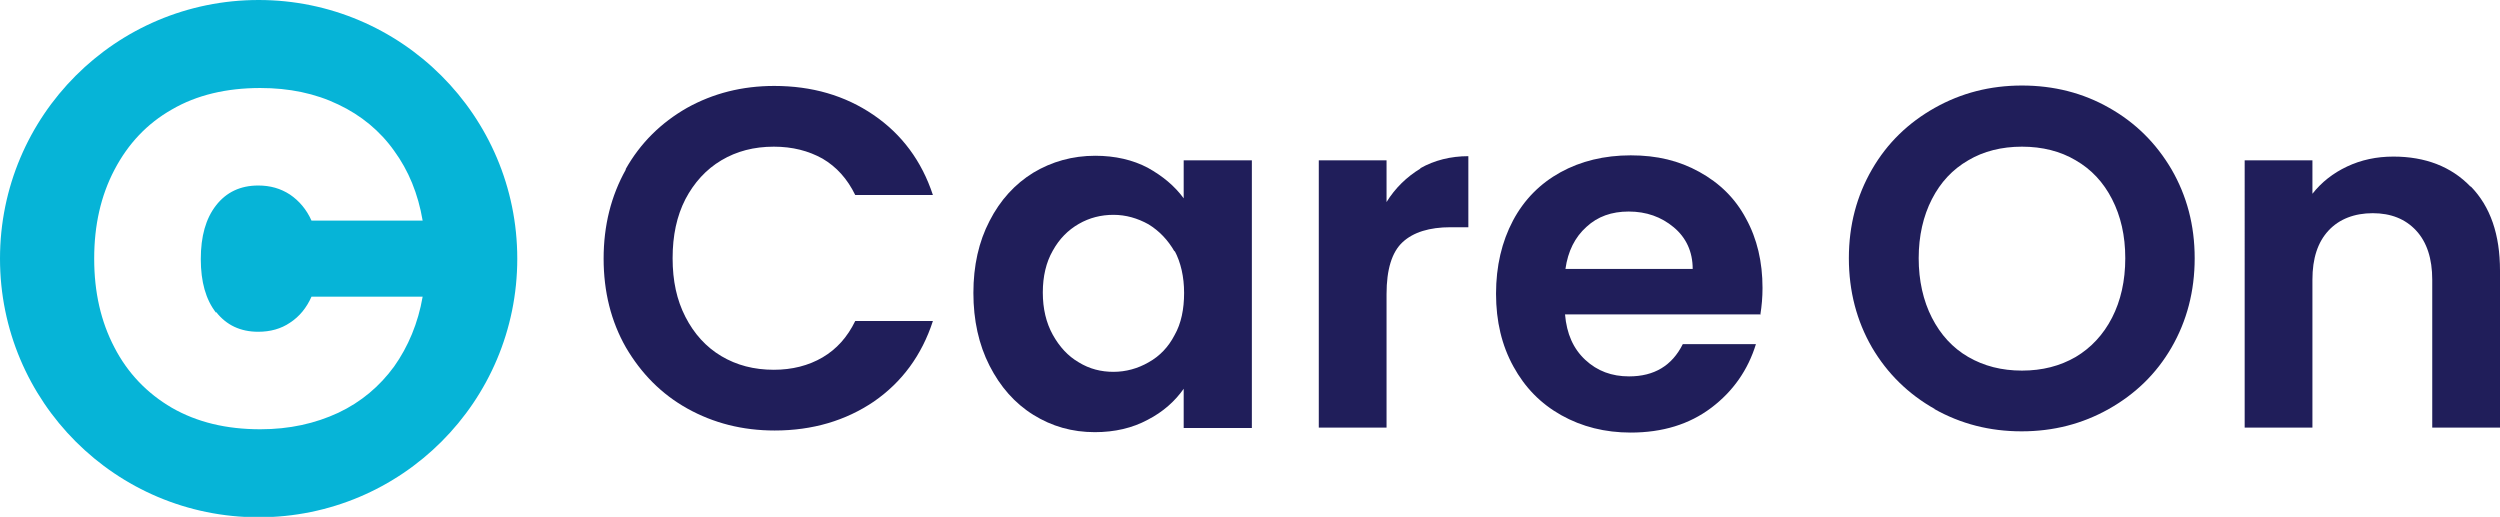
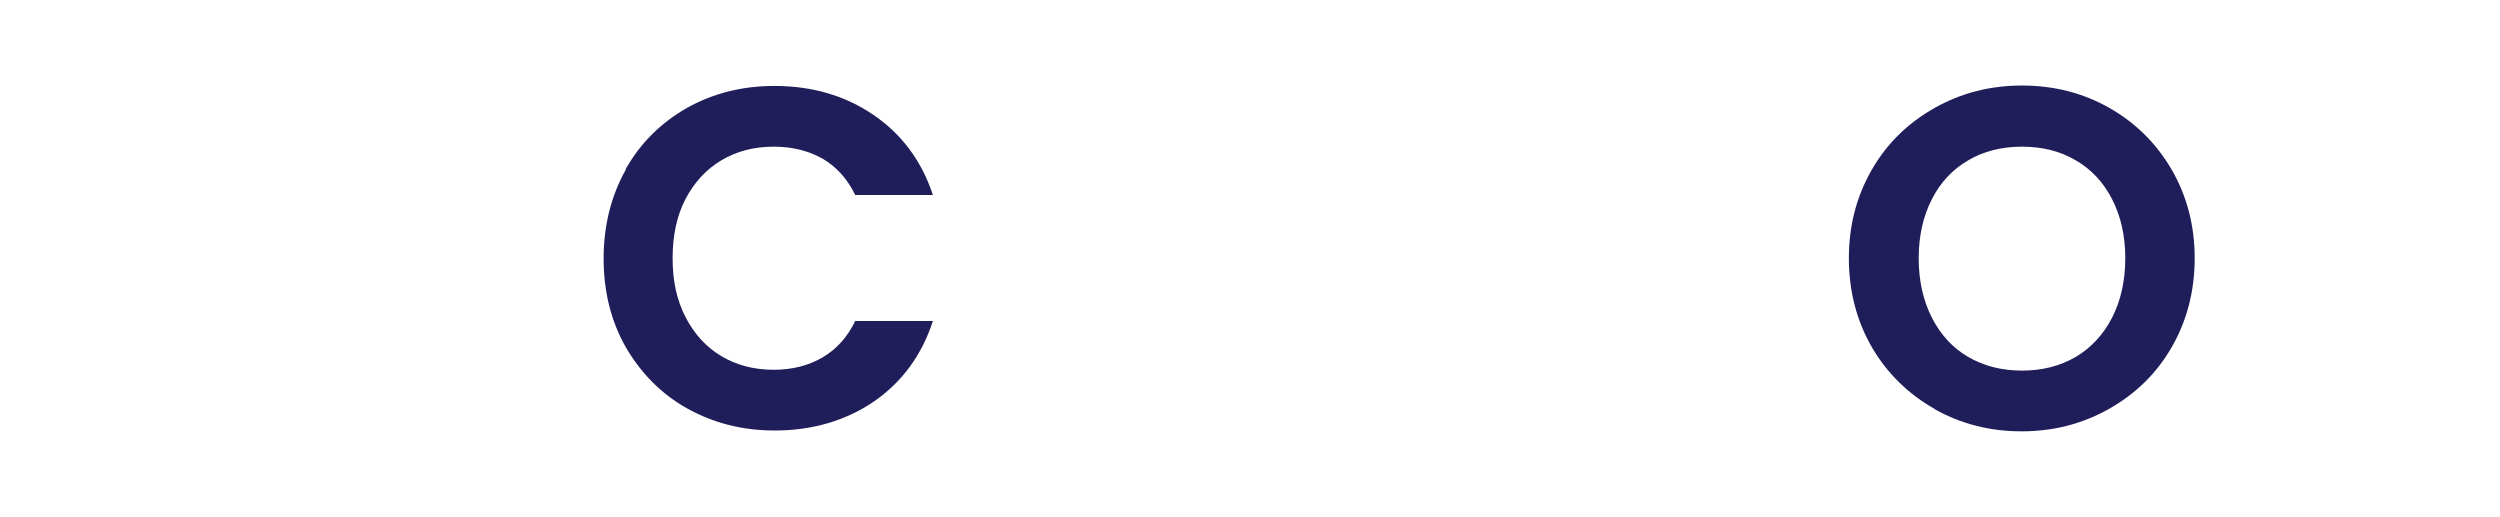
<svg xmlns="http://www.w3.org/2000/svg" id="Layer_2" data-name="Layer 2" viewBox="0 0 60.51 12.51">
  <defs>
    <style>
      .cls-1 {
        fill: #201e5a;
      }

      .cls-2 {
        fill: #06b4d7;
      }
    </style>
  </defs>
  <g id="Layer_1-2" data-name="Layer 1">
    <g>
-       <path class="cls-2" d="M6.26,0C2.8,0,0,2.8,0,6.26s2.8,6.26,6.26,6.26,6.26-2.8,6.26-6.26S9.71,0,6.26,0M5.23,7.55c.25.32.59.48,1.02.48.29,0,.55-.07.77-.22.23-.15.4-.36.52-.63h2.69c-.11.64-.35,1.21-.69,1.69-.35.48-.8.86-1.35,1.12-.56.26-1.18.4-1.89.4-.82,0-1.53-.17-2.14-.52-.6-.35-1.07-.84-1.39-1.46-.33-.63-.49-1.34-.49-2.15s.16-1.52.49-2.15c.33-.63.79-1.12,1.39-1.46.6-.35,1.32-.52,2.14-.52.7,0,1.33.13,1.89.4.55.26,1.01.64,1.35,1.12.35.48.58,1.04.69,1.69h-2.69c-.12-.27-.3-.48-.52-.63-.23-.15-.48-.22-.77-.22-.43,0-.77.16-1.02.48-.25.32-.37.75-.37,1.3s.12.98.37,1.3" />
      <path class="cls-1" d="M15.14,4.1c.36-.64.86-1.13,1.49-1.49.63-.35,1.33-.53,2.11-.53.91,0,1.71.23,2.4.7.69.47,1.17,1.12,1.44,1.94h-1.88c-.19-.39-.45-.68-.79-.88-.34-.19-.73-.29-1.18-.29-.48,0-.9.11-1.27.33-.37.22-.66.54-.87.94-.21.41-.31.88-.31,1.43s.1,1.01.31,1.42c.21.41.5.73.87.95.37.22.79.33,1.27.33.44,0,.84-.1,1.18-.3.34-.2.6-.49.79-.88h1.88c-.27.83-.75,1.48-1.43,1.95-.68.46-1.48.7-2.4.7-.78,0-1.48-.18-2.11-.53-.63-.35-1.12-.85-1.49-1.48-.36-.63-.54-1.35-.54-2.15s.18-1.52.54-2.16" />
-       <path class="cls-1" d="M23.95,5.35c.26-.51.62-.9,1.06-1.17.45-.27.95-.41,1.5-.41.48,0,.91.1,1.27.29.36.2.65.44.87.74v-.92h1.65v6.48h-1.65v-.95c-.21.3-.5.56-.87.75-.37.2-.8.3-1.28.3-.55,0-1.04-.14-1.49-.42-.45-.28-.8-.68-1.06-1.19-.26-.51-.39-1.1-.39-1.76s.13-1.24.39-1.74M28.43,6.09c-.16-.28-.37-.5-.63-.66-.27-.15-.55-.23-.85-.23s-.58.07-.84.22c-.26.15-.47.36-.63.65-.16.28-.24.62-.24,1.01s.08.73.24,1.02c.16.29.37.52.63.67.26.16.54.23.84.23s.59-.08.85-.23c.27-.15.48-.37.63-.66.16-.28.23-.63.23-1.02s-.08-.74-.23-1.02" />
-       <path class="cls-1" d="M34.38,4.07c.34-.19.73-.29,1.16-.29v1.72h-.43c-.51,0-.9.12-1.16.36-.26.24-.39.66-.39,1.26v3.23h-1.64V3.88h1.64v1.01c.21-.34.49-.61.82-.81" />
-       <path class="cls-1" d="M42.62,7.61h-4.74c.04.47.2.83.49,1.1.29.27.64.4,1.06.4.61,0,1.04-.26,1.3-.78h1.77c-.19.62-.55,1.14-1.08,1.54-.53.4-1.18.6-1.95.6-.62,0-1.18-.14-1.68-.42-.5-.28-.88-.67-1.16-1.18-.28-.51-.42-1.09-.42-1.76s.14-1.26.41-1.77c.27-.51.66-.9,1.15-1.17.49-.27,1.06-.41,1.7-.41s1.17.13,1.66.4c.49.27.87.64,1.13,1.13.27.49.4,1.05.4,1.68,0,.23-.02.44-.05.63M40.97,6.51c0-.42-.16-.76-.46-1.01-.3-.25-.66-.38-1.09-.38-.41,0-.75.12-1.02.37-.28.25-.45.59-.51,1.02h3.08Z" />
      <path class="cls-1" d="M46.83,9.9c-.64-.36-1.15-.86-1.52-1.49-.37-.64-.56-1.36-.56-2.16s.19-1.51.56-2.15c.37-.64.88-1.13,1.52-1.49.64-.36,1.34-.54,2.11-.54s1.48.18,2.11.54c.64.36,1.14.86,1.51,1.49.37.64.56,1.35.56,2.15s-.19,1.52-.56,2.16c-.37.64-.88,1.13-1.52,1.49-.64.36-1.34.54-2.11.54s-1.47-.18-2.11-.54M50.24,8.64c.37-.22.67-.54.88-.95.21-.41.32-.89.32-1.44s-.11-1.02-.32-1.43c-.21-.41-.5-.72-.88-.94-.37-.22-.81-.33-1.3-.33s-.93.11-1.3.33c-.38.22-.67.53-.88.94-.21.41-.32.89-.32,1.43s.11,1.03.32,1.44c.21.41.5.73.88.95.38.22.81.33,1.3.33s.92-.11,1.3-.33" />
-       <path class="cls-1" d="M59.8,4.51c.48.49.71,1.17.71,2.04v3.8h-1.64v-3.58c0-.51-.13-.91-.39-1.19-.26-.28-.61-.42-1.05-.42s-.81.14-1.07.42c-.26.28-.39.67-.39,1.19v3.58h-1.64V3.88h1.64v.81c.22-.28.5-.5.84-.66.34-.16.71-.24,1.12-.24.77,0,1.4.24,1.87.73" />
    </g>
  </g>
</svg>